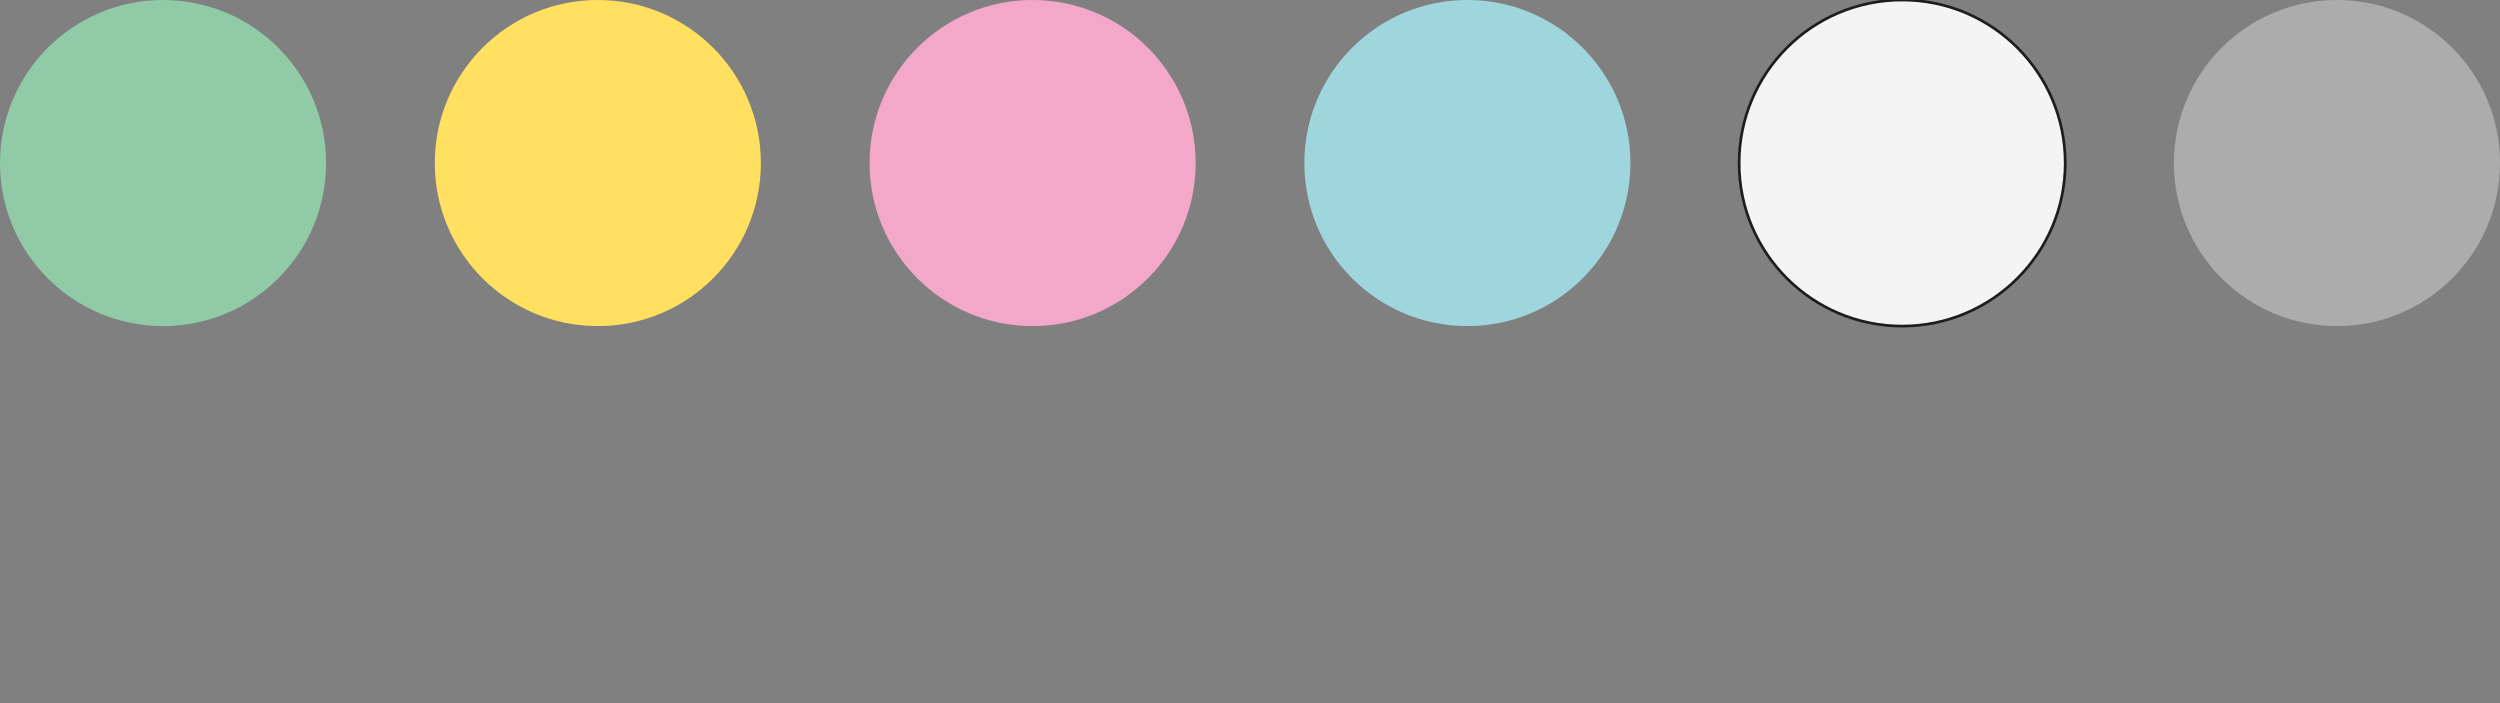
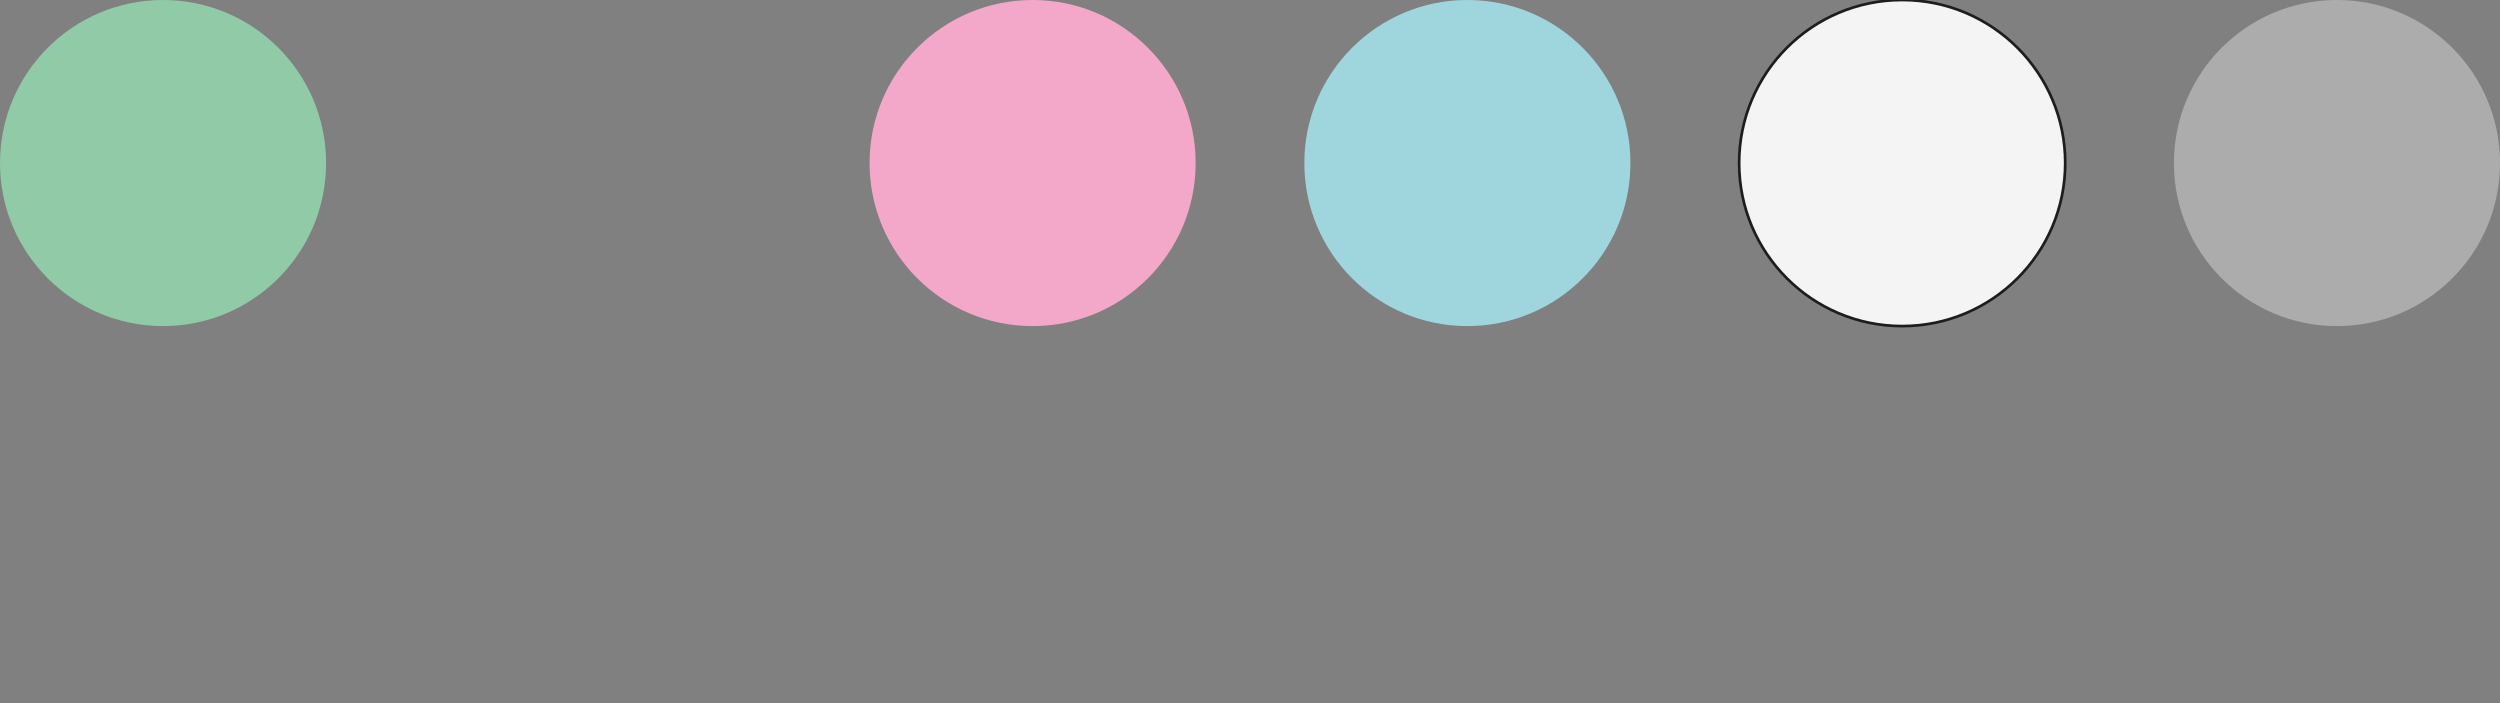
<svg xmlns="http://www.w3.org/2000/svg" version="1.1" id="Livello_1" x="0px" y="0px" viewBox="0 0 230 64.7" style="enable-background:new 0 0 230 64.7;" xml:space="preserve">
  <rect x="0" y="0" width="230" height="64.7" fill="#808080" stroke="none" />
  <style type="text/css">
	.st0{fill:#90CAA6;}
	.st1{fill:#FFE061;}
	.st2{fill:#F3A8CA;}
	.st3{fill:#9FD6DD;}
	.st4{fill:#E2DFCE;}
	.st5{fill:#ACACAC;}
	.st6{fill:#F4F4F4;stroke:#1D1D1B;stroke-width:0.25;stroke-miterlimit:10;}
</style>
  <circle class="st0" cx="15" cy="15" r="15" />
-   <circle class="st1" cx="55" cy="15" r="15" />
  <circle class="st2" cx="95" cy="15" r="15" />
  <circle class="st3" cx="135" cy="15" r="15" />
  <circle class="st4" cx="175" cy="15" r="15" />
  <circle class="st5" cx="215" cy="15" r="15" />
  <circle class="st6" cx="175" cy="15" r="15" />
</svg>